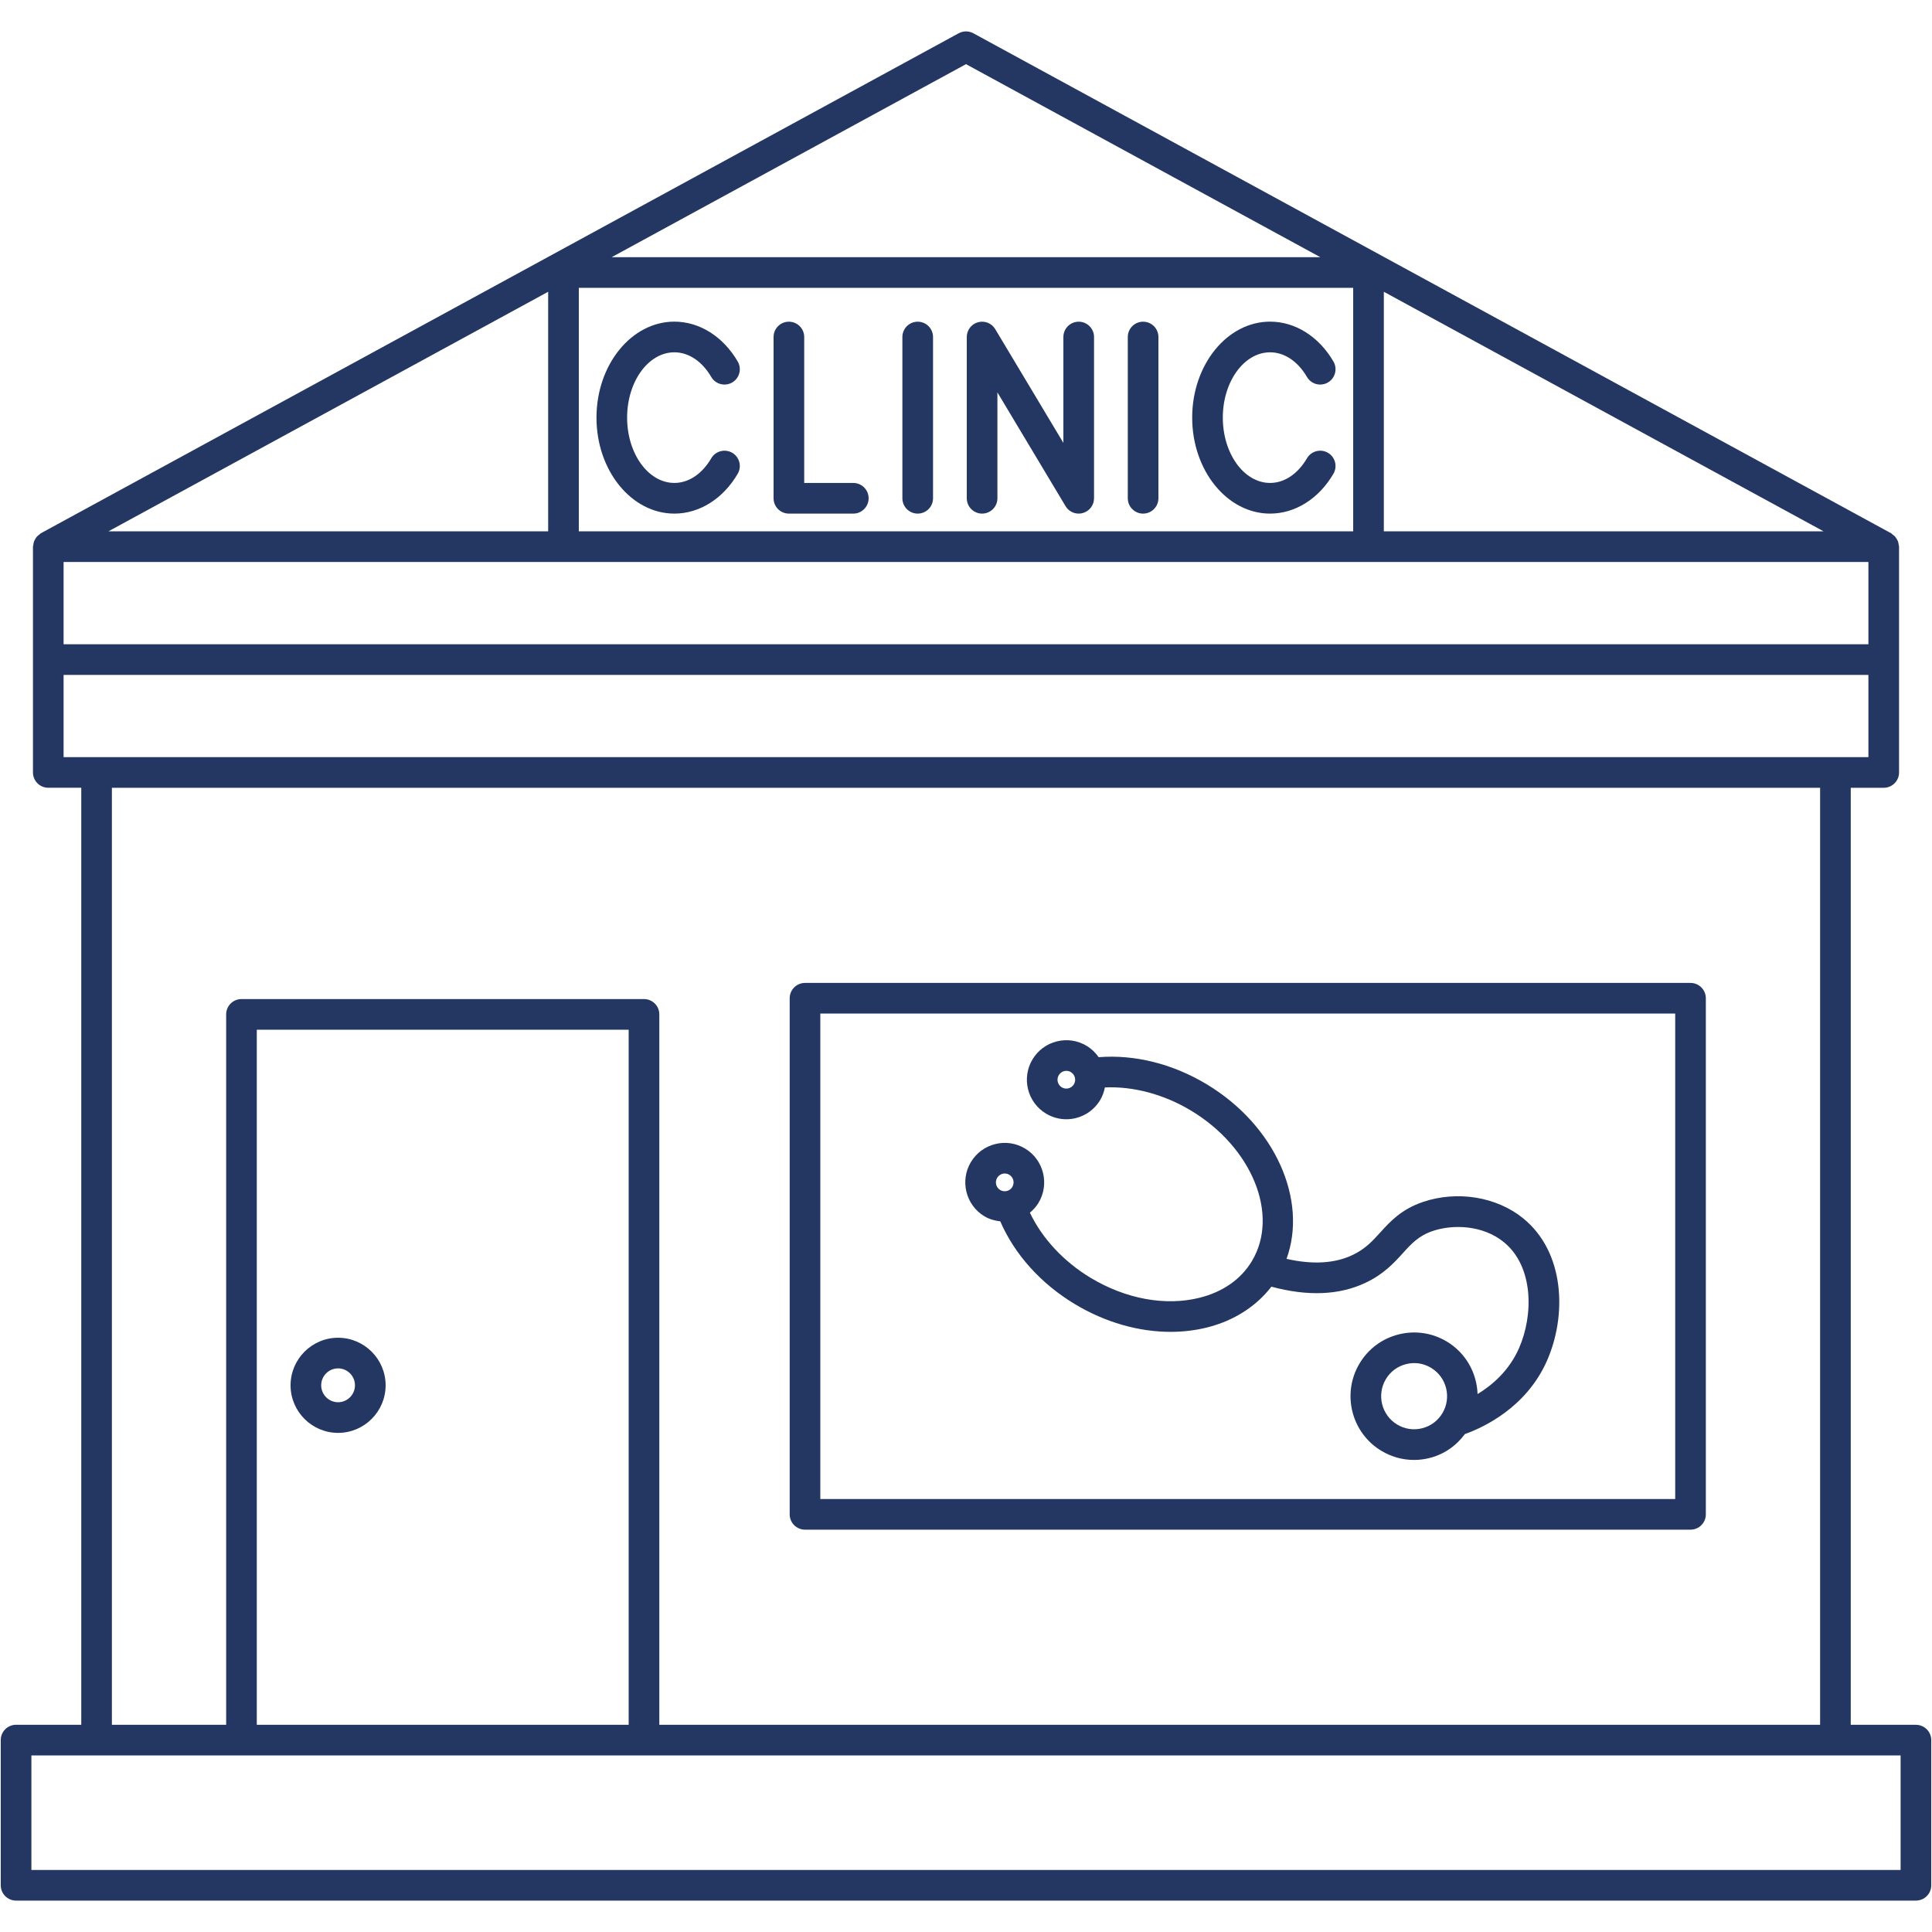
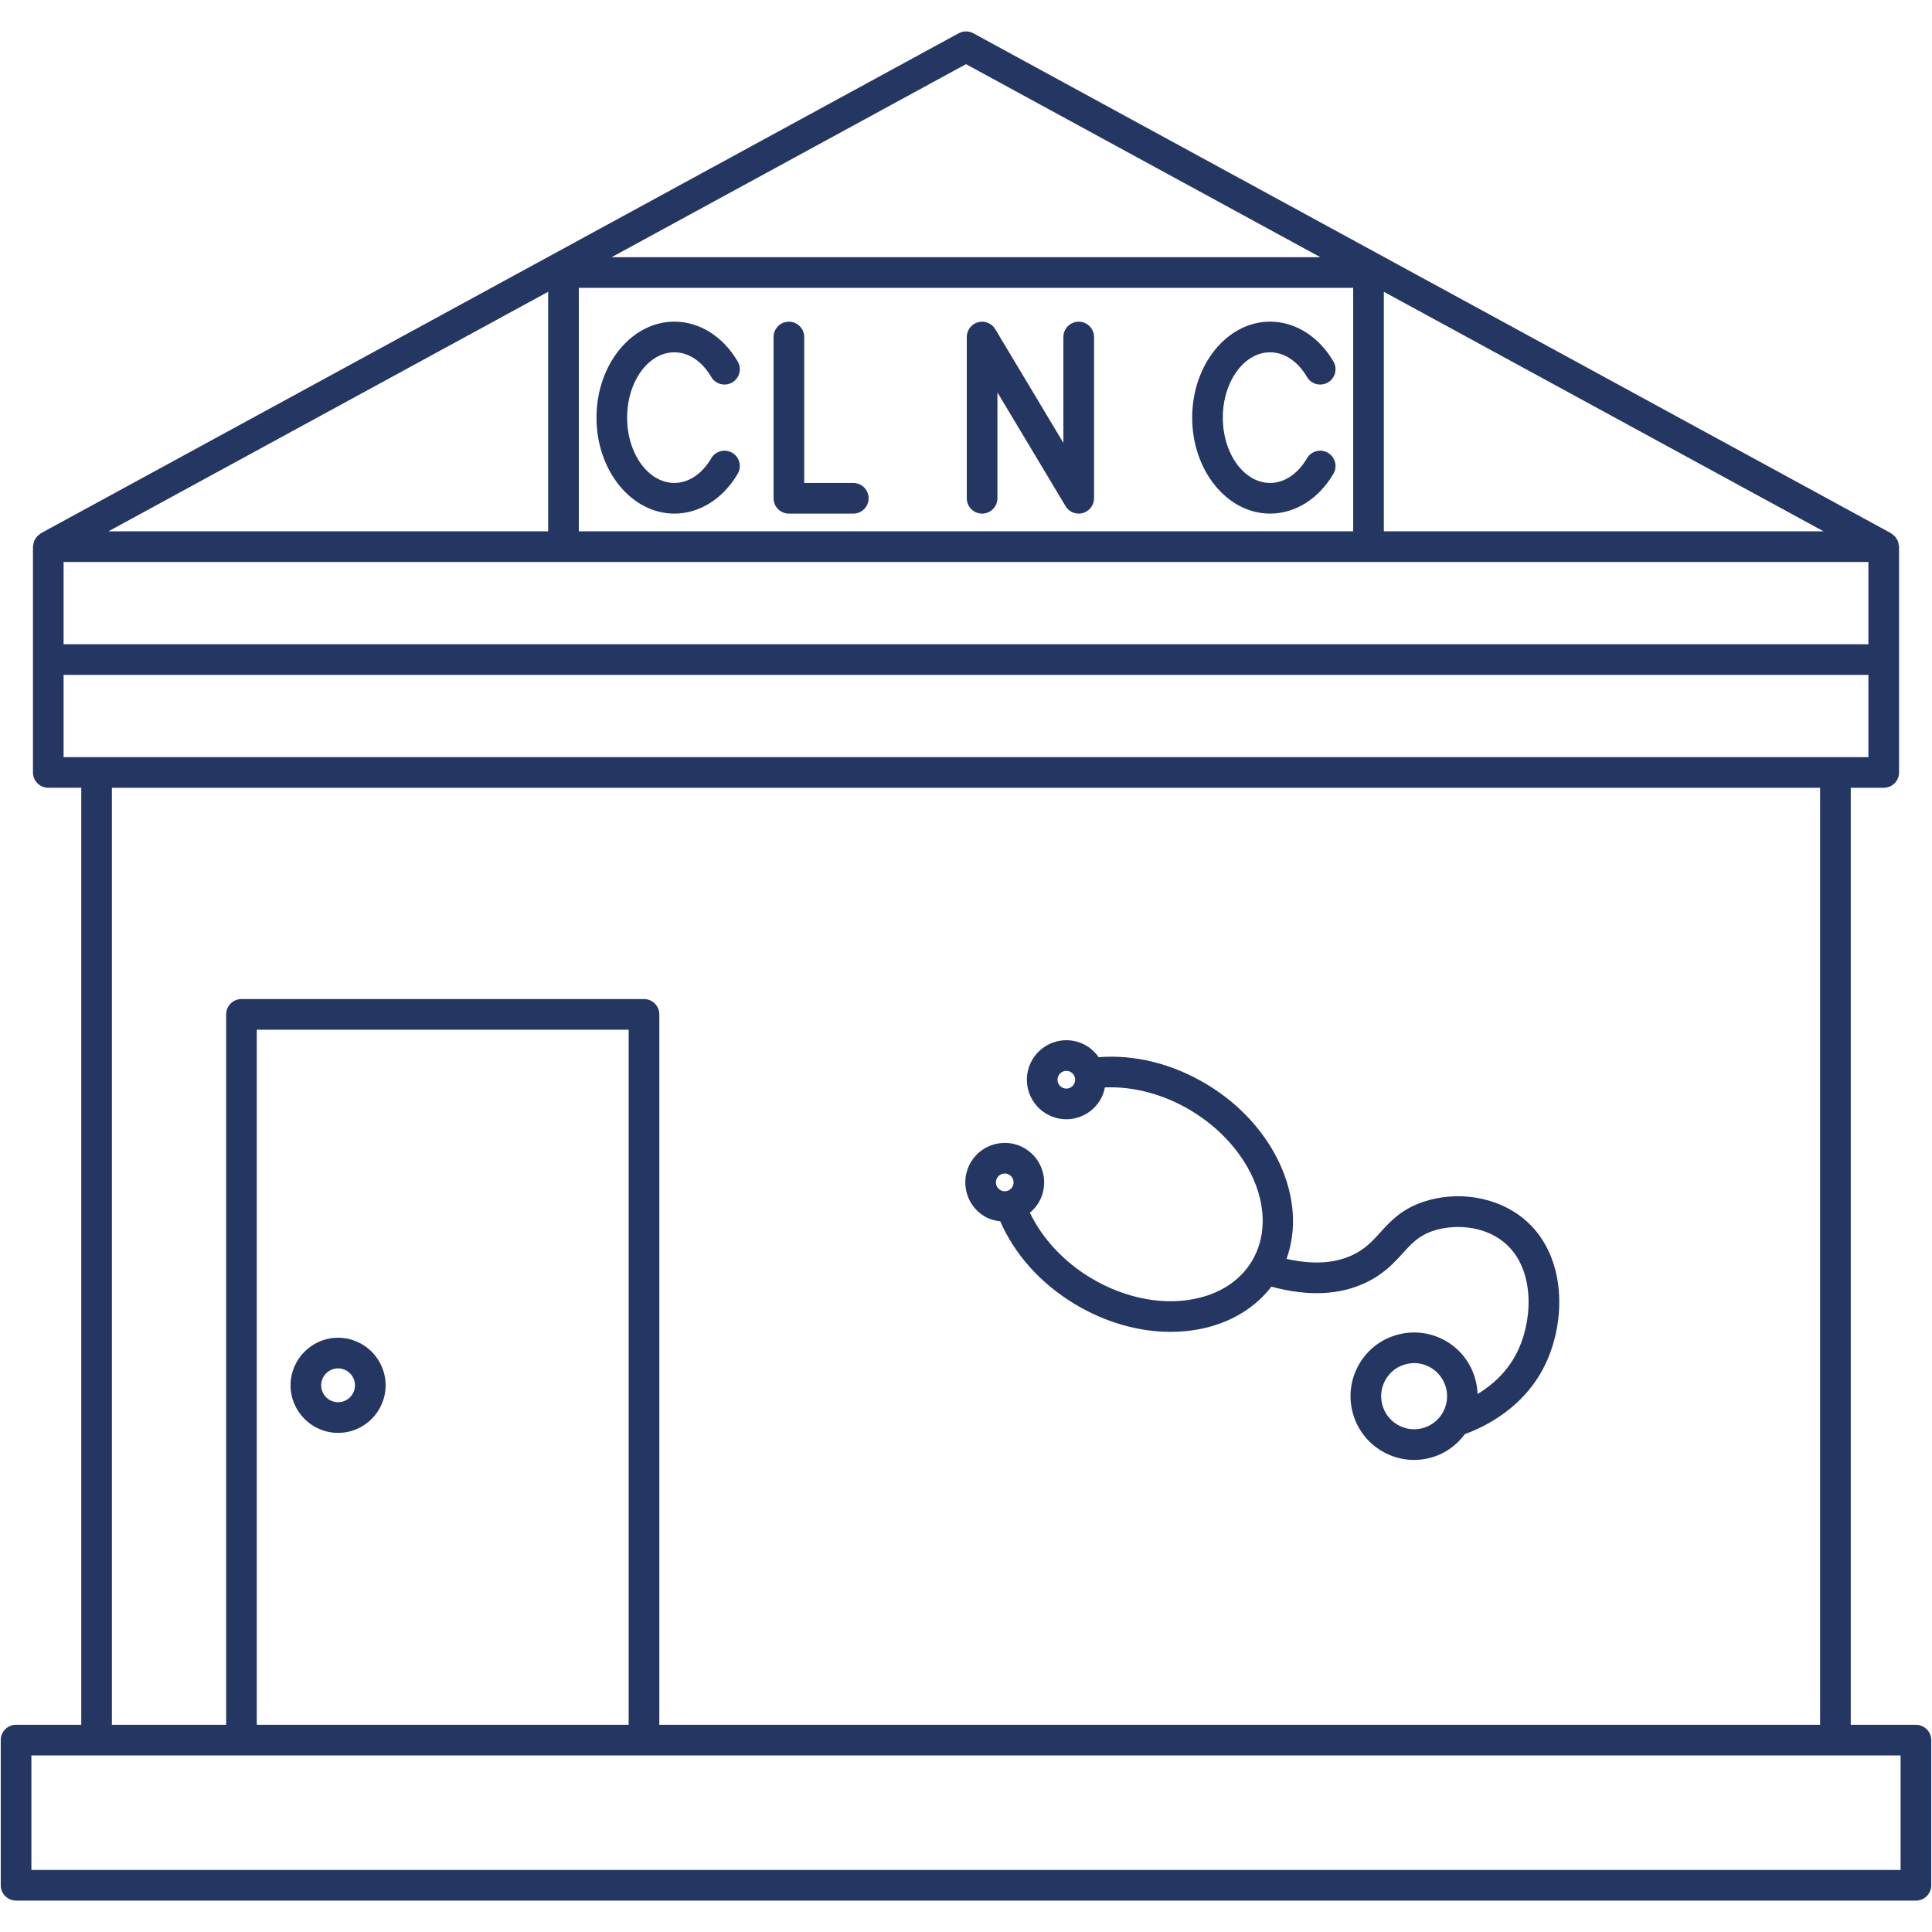
<svg xmlns="http://www.w3.org/2000/svg" width="500" viewBox="0 0 375 375" height="500" preserveAspectRatio="xMidYMid meet">
  <defs>
    <clipPath id="c0b3cb2c3e">
      <path d="M 0 6.094 L 375 6.094 L 375 369 L 0 369 Z M 0 6.094 " clip-rule="nonzero" />
    </clipPath>
  </defs>
  <rect x="-37.5" width="450" fill="#ffffff" y="-37.5" height="450" fill-opacity="1" />
-   <rect x="-37.5" width="450" fill="#ffffff" y="-37.5" height="450" fill-opacity="1" />
  <g clip-path="url(#c0b3cb2c3e)">
    <path fill="#243763" d="M 371.879 334.785 L 359.23 334.785 L 359.23 152.906 L 365.633 152.906 C 367.273 152.906 368.605 151.578 368.605 149.934 L 368.605 106.109 C 368.605 105.973 368.547 105.852 368.527 105.723 C 368.5 105.512 368.477 105.312 368.406 105.113 C 368.34 104.934 368.246 104.777 368.148 104.617 C 368.051 104.453 367.961 104.293 367.832 104.152 C 367.691 103.992 367.527 103.879 367.355 103.754 C 367.25 103.676 367.176 103.566 367.055 103.5 L 188.926 6.457 C 188.035 5.977 186.969 5.977 186.078 6.457 L 7.945 103.496 C 7.828 103.562 7.754 103.668 7.645 103.75 C 7.477 103.875 7.309 103.992 7.172 104.148 C 7.043 104.293 6.953 104.453 6.855 104.613 C 6.758 104.777 6.66 104.934 6.598 105.113 C 6.523 105.309 6.5 105.512 6.473 105.719 C 6.457 105.852 6.398 105.969 6.398 106.105 L 6.398 149.93 C 6.398 151.574 7.73 152.902 9.371 152.902 L 15.773 152.902 L 15.773 334.777 L 3.121 334.777 C 1.477 334.777 0.145 336.105 0.145 337.75 L 0.145 365.934 C 0.145 367.578 1.477 368.906 3.121 368.906 L 371.879 368.906 C 373.523 368.906 374.855 367.578 374.855 365.934 L 374.855 337.758 C 374.855 336.113 373.523 334.785 371.879 334.785 Z M 268.602 56.633 L 353.957 103.133 L 268.602 103.133 Z M 262.652 103.133 L 112.348 103.133 L 112.348 55.867 L 262.652 55.867 Z M 106.398 103.133 L 21.043 103.133 L 106.398 56.633 Z M 12.344 109.082 L 362.656 109.082 L 362.656 125.047 L 12.344 125.047 Z M 187.5 12.453 L 256.273 49.918 L 118.727 49.918 Z M 12.344 130.996 L 362.656 130.996 L 362.656 146.961 L 12.344 146.961 Z M 353.281 152.906 L 353.281 334.785 L 127.973 334.785 L 127.973 196.891 C 127.973 195.246 126.641 193.918 125 193.918 L 46.871 193.918 C 45.23 193.918 43.898 195.246 43.898 196.891 L 43.898 334.785 L 21.719 334.785 L 21.719 152.906 Z M 122.023 334.785 L 49.844 334.785 L 49.844 199.867 L 122.023 199.867 Z M 368.906 362.957 L 6.094 362.957 L 6.094 340.73 L 368.906 340.73 Z M 368.906 362.957 " fill-opacity="1" fill-rule="nonzero" />
  </g>
  <path fill="#243763" d="M 65.621 278.121 C 70.707 278.121 74.848 273.977 74.848 268.891 C 74.848 263.801 70.711 259.656 65.621 259.656 C 60.535 259.656 56.398 263.801 56.398 268.891 C 56.398 273.977 60.535 278.121 65.621 278.121 Z M 65.621 265.602 C 67.426 265.602 68.898 267.074 68.898 268.887 C 68.898 270.695 67.43 272.172 65.621 272.172 C 63.812 272.172 62.344 270.695 62.344 268.887 C 62.344 267.074 63.812 265.602 65.621 265.602 Z M 65.621 265.602 " fill-opacity="1" fill-rule="nonzero" />
-   <path fill="#243763" d="M 156.25 296.906 L 328.129 296.906 C 329.77 296.906 331.102 295.578 331.102 293.934 L 331.102 193.762 C 331.102 192.117 329.77 190.785 328.129 190.785 L 156.25 190.785 C 154.609 190.785 153.277 192.117 153.277 193.762 L 153.277 293.934 C 153.277 295.574 154.605 296.906 156.25 296.906 Z M 159.223 196.734 L 325.156 196.734 L 325.156 290.957 L 159.223 290.957 Z M 159.223 196.734 " fill-opacity="1" fill-rule="nonzero" />
  <path fill="#243763" d="M 130.902 99.691 C 135.773 99.691 140.367 96.797 143.191 91.953 C 144.02 90.531 143.539 88.711 142.121 87.883 C 140.695 87.062 138.883 87.539 138.055 88.953 C 136.277 91.992 133.668 93.738 130.898 93.738 C 125.836 93.738 121.723 88.055 121.723 81.062 C 121.723 74.07 125.84 68.383 130.898 68.383 C 133.668 68.383 136.277 70.129 138.055 73.168 C 138.879 74.586 140.695 75.062 142.121 74.238 C 143.539 73.41 144.02 71.586 143.191 70.168 C 140.367 65.324 135.773 62.43 130.902 62.43 C 122.559 62.43 115.777 70.789 115.777 81.059 C 115.773 91.336 122.559 99.691 130.902 99.691 Z M 130.902 99.691 " fill-opacity="1" fill-rule="nonzero" />
  <path fill="#243763" d="M 246.527 99.691 C 251.398 99.691 255.996 96.797 258.82 91.953 C 259.645 90.531 259.168 88.711 257.75 87.883 C 256.324 87.062 254.512 87.539 253.68 88.953 C 251.906 91.992 249.297 93.738 246.527 93.738 C 241.465 93.738 237.348 88.055 237.348 81.062 C 237.348 74.07 241.469 68.383 246.527 68.383 C 249.297 68.383 251.906 70.129 253.68 73.168 C 254.508 74.586 256.324 75.062 257.75 74.238 C 259.168 73.41 259.645 71.586 258.82 70.168 C 255.996 65.324 251.398 62.43 246.527 62.43 C 238.188 62.43 231.402 70.789 231.402 81.059 C 231.402 91.336 238.188 99.691 246.527 99.691 Z M 246.527 99.691 " fill-opacity="1" fill-rule="nonzero" />
  <path fill="#243763" d="M 153.121 99.691 L 165.625 99.691 C 167.266 99.691 168.598 98.359 168.598 96.715 C 168.598 95.07 167.266 93.742 165.625 93.742 L 156.098 93.742 L 156.098 65.414 C 156.098 63.77 154.762 62.441 153.121 62.441 C 151.48 62.441 150.148 63.77 150.148 65.414 L 150.148 96.715 C 150.148 98.359 151.48 99.691 153.121 99.691 Z M 153.121 99.691 " fill-opacity="1" fill-rule="nonzero" />
-   <path fill="#243763" d="M 178.125 99.691 C 179.77 99.691 181.102 98.359 181.102 96.715 L 181.102 65.414 C 181.102 63.77 179.77 62.441 178.125 62.441 C 176.484 62.441 175.152 63.77 175.152 65.414 L 175.152 96.715 C 175.152 98.359 176.48 99.691 178.125 99.691 Z M 178.125 99.691 " fill-opacity="1" fill-rule="nonzero" />
-   <path fill="#243763" d="M 221.875 99.691 C 223.516 99.691 224.848 98.359 224.848 96.715 L 224.848 65.414 C 224.848 63.77 223.516 62.441 221.875 62.441 C 220.234 62.441 218.902 63.77 218.902 65.414 L 218.902 96.715 C 218.902 98.359 220.234 99.691 221.875 99.691 Z M 221.875 99.691 " fill-opacity="1" fill-rule="nonzero" />
  <path fill="#243763" d="M 190.625 99.691 C 192.266 99.691 193.598 98.359 193.598 96.715 L 193.598 76.164 L 206.824 98.246 C 207.371 99.16 208.352 99.691 209.375 99.691 C 209.637 99.691 209.906 99.656 210.168 99.582 C 211.457 99.227 212.352 98.051 212.352 96.715 L 212.352 65.414 C 212.352 63.77 211.016 62.441 209.375 62.441 C 207.734 62.441 206.402 63.77 206.402 65.414 L 206.402 85.965 L 193.176 63.887 C 192.488 62.734 191.121 62.191 189.832 62.547 C 188.539 62.902 187.652 64.078 187.652 65.414 L 187.652 96.715 C 187.652 98.359 188.984 99.691 190.625 99.691 Z M 190.625 99.691 " fill-opacity="1" fill-rule="nonzero" />
  <path fill="#243763" d="M 295.664 236.488 C 290.52 232.297 282.883 231.043 276.219 233.289 C 272 234.715 269.816 237.113 267.895 239.234 C 266.328 240.957 264.977 242.441 262.5 243.609 C 259.027 245.254 254.73 245.48 249.715 244.344 C 253.859 232.945 247.535 218.465 234.23 210.461 C 227.586 206.465 220.234 204.648 213.25 205.199 C 212.652 204.34 211.879 203.578 210.922 203.004 C 209.172 201.945 207.113 201.637 205.125 202.133 C 203.137 202.629 201.461 203.871 200.406 205.629 C 198.234 209.258 199.41 213.977 203.031 216.148 C 204.238 216.875 205.586 217.246 206.961 217.246 C 207.582 217.246 208.207 217.172 208.824 217.02 C 210.812 216.523 212.488 215.277 213.543 213.52 C 214.008 212.746 214.293 211.914 214.457 211.07 C 219.953 210.82 225.906 212.398 231.164 215.559 C 243.055 222.707 248.363 235.812 242.996 244.77 C 240.883 248.297 237.367 250.762 232.84 251.891 C 226.23 253.551 218.527 252.137 211.703 248.035 C 206.453 244.875 202.262 240.352 199.902 235.379 C 200.555 234.836 201.137 234.203 201.586 233.449 C 203.758 229.824 202.582 225.105 198.965 222.93 C 197.211 221.875 195.152 221.562 193.164 222.066 C 191.18 222.562 189.504 223.801 188.449 225.559 C 186.277 229.184 187.457 233.906 191.074 236.082 C 192.027 236.652 193.078 236.938 194.148 237.059 C 196.938 243.484 202 249.141 208.637 253.133 C 214.516 256.668 221 258.512 227.211 258.512 C 229.629 258.512 232 258.23 234.277 257.664 C 239.461 256.371 243.812 253.59 246.777 249.742 C 253.801 251.641 259.945 251.406 265.039 248.992 C 268.578 247.32 270.551 245.152 272.293 243.238 C 274.008 241.348 275.363 239.859 278.121 238.926 C 282.027 237.613 287.809 237.766 291.902 241.105 C 297.664 245.793 297.699 255.246 294.809 261.75 C 292.887 266.074 289.66 268.84 286.797 270.586 C 286.656 266.539 284.559 262.637 280.84 260.402 C 278.012 258.703 274.695 258.207 271.492 259.004 C 268.289 259.801 265.59 261.801 263.891 264.641 C 260.387 270.484 262.285 278.094 268.117 281.598 C 270.066 282.773 272.246 283.375 274.461 283.375 C 275.461 283.375 276.469 283.25 277.469 283 C 280.27 282.301 282.641 280.641 284.34 278.352 C 287.906 277.074 296.207 273.254 300.246 264.168 C 304.129 255.426 303.801 243.117 295.664 236.488 Z M 208.441 210.461 C 208.203 210.855 207.828 211.133 207.391 211.242 C 206.945 211.359 206.492 211.289 206.094 211.051 C 205.281 210.562 205.02 209.5 205.508 208.688 C 205.746 208.293 206.121 208.016 206.559 207.902 C 206.695 207.867 206.836 207.852 206.977 207.852 C 207.281 207.852 207.582 207.93 207.852 208.094 C 208.668 208.586 208.934 209.645 208.441 210.461 Z M 193.551 228.613 C 193.789 228.219 194.164 227.941 194.609 227.828 C 194.746 227.793 194.887 227.777 195.027 227.777 C 195.332 227.777 195.633 227.859 195.902 228.023 C 196.715 228.508 196.977 229.57 196.488 230.391 C 196.254 230.781 195.879 231.059 195.434 231.172 C 194.992 231.281 194.531 231.215 194.141 230.98 C 193.324 230.492 193.062 229.426 193.551 228.613 Z M 276.027 277.227 C 274.371 277.648 272.652 277.383 271.188 276.5 C 268.16 274.684 267.176 270.73 268.996 267.691 C 269.875 266.223 271.273 265.184 272.934 264.773 C 273.449 264.641 273.973 264.578 274.488 264.578 C 275.637 264.578 276.766 264.891 277.773 265.5 C 280.801 267.32 281.785 271.27 279.965 274.309 C 279.086 275.777 277.688 276.812 276.027 277.227 Z M 276.027 277.227 " fill-opacity="1" fill-rule="nonzero" />
</svg>